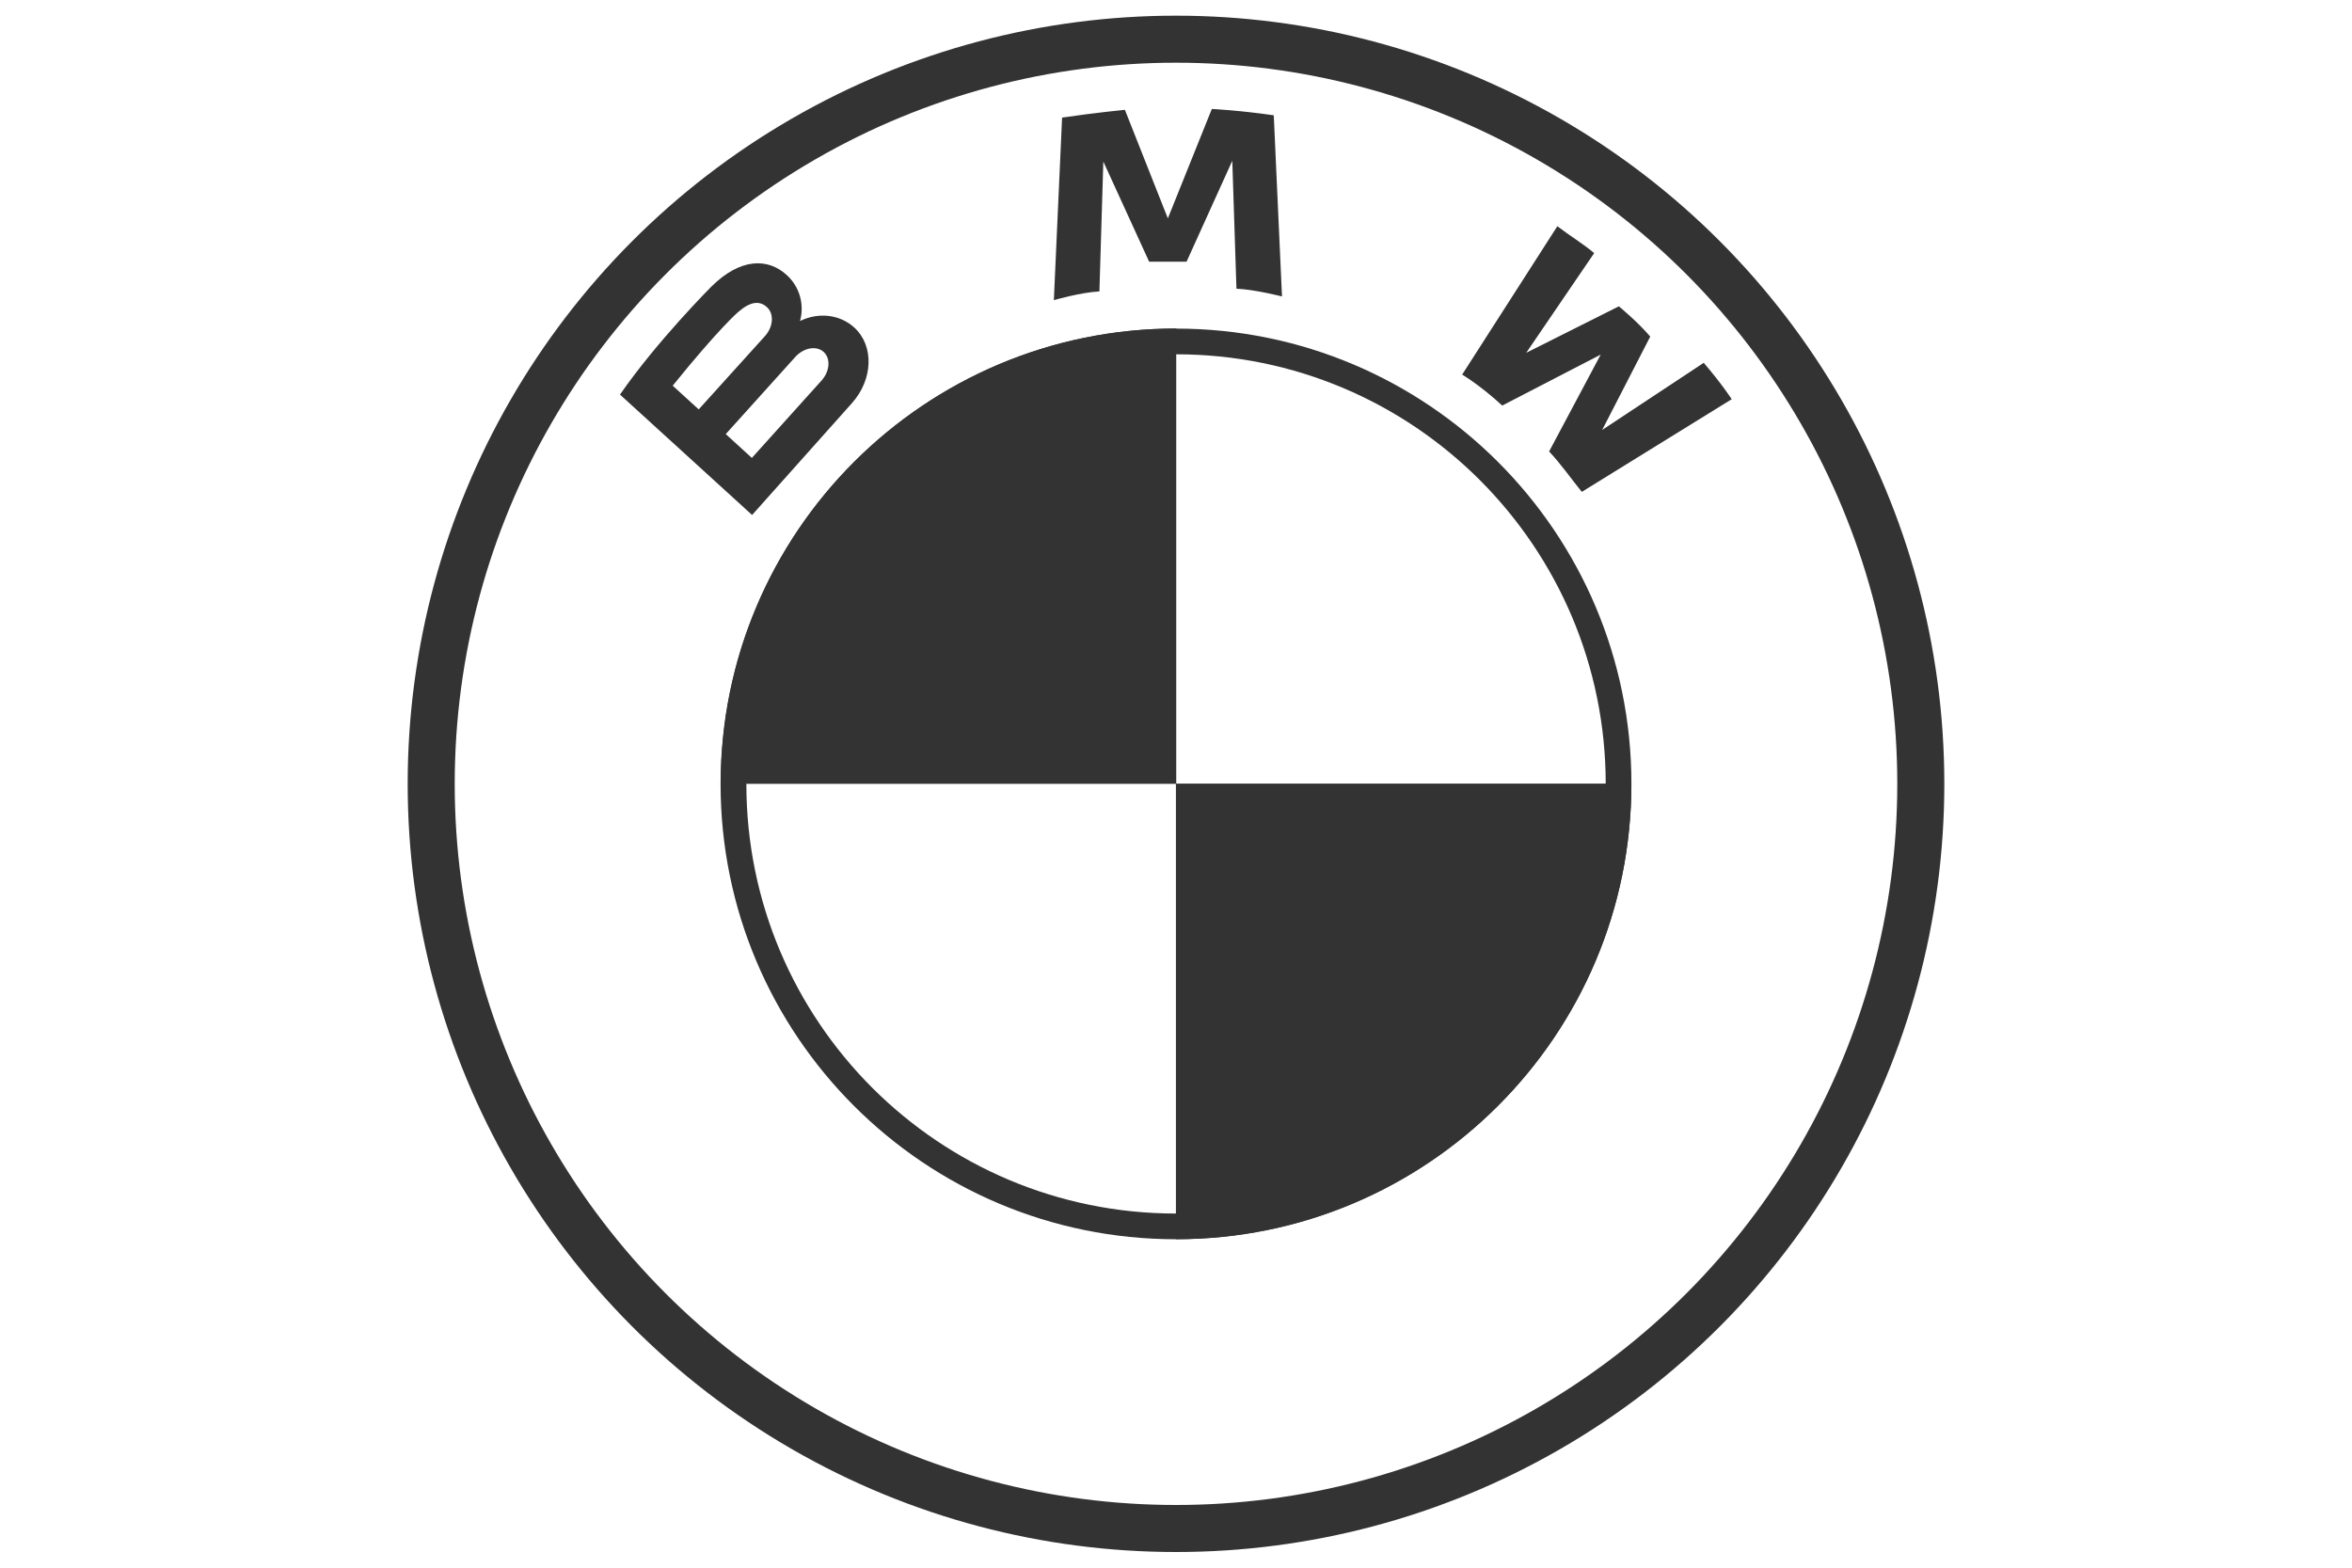
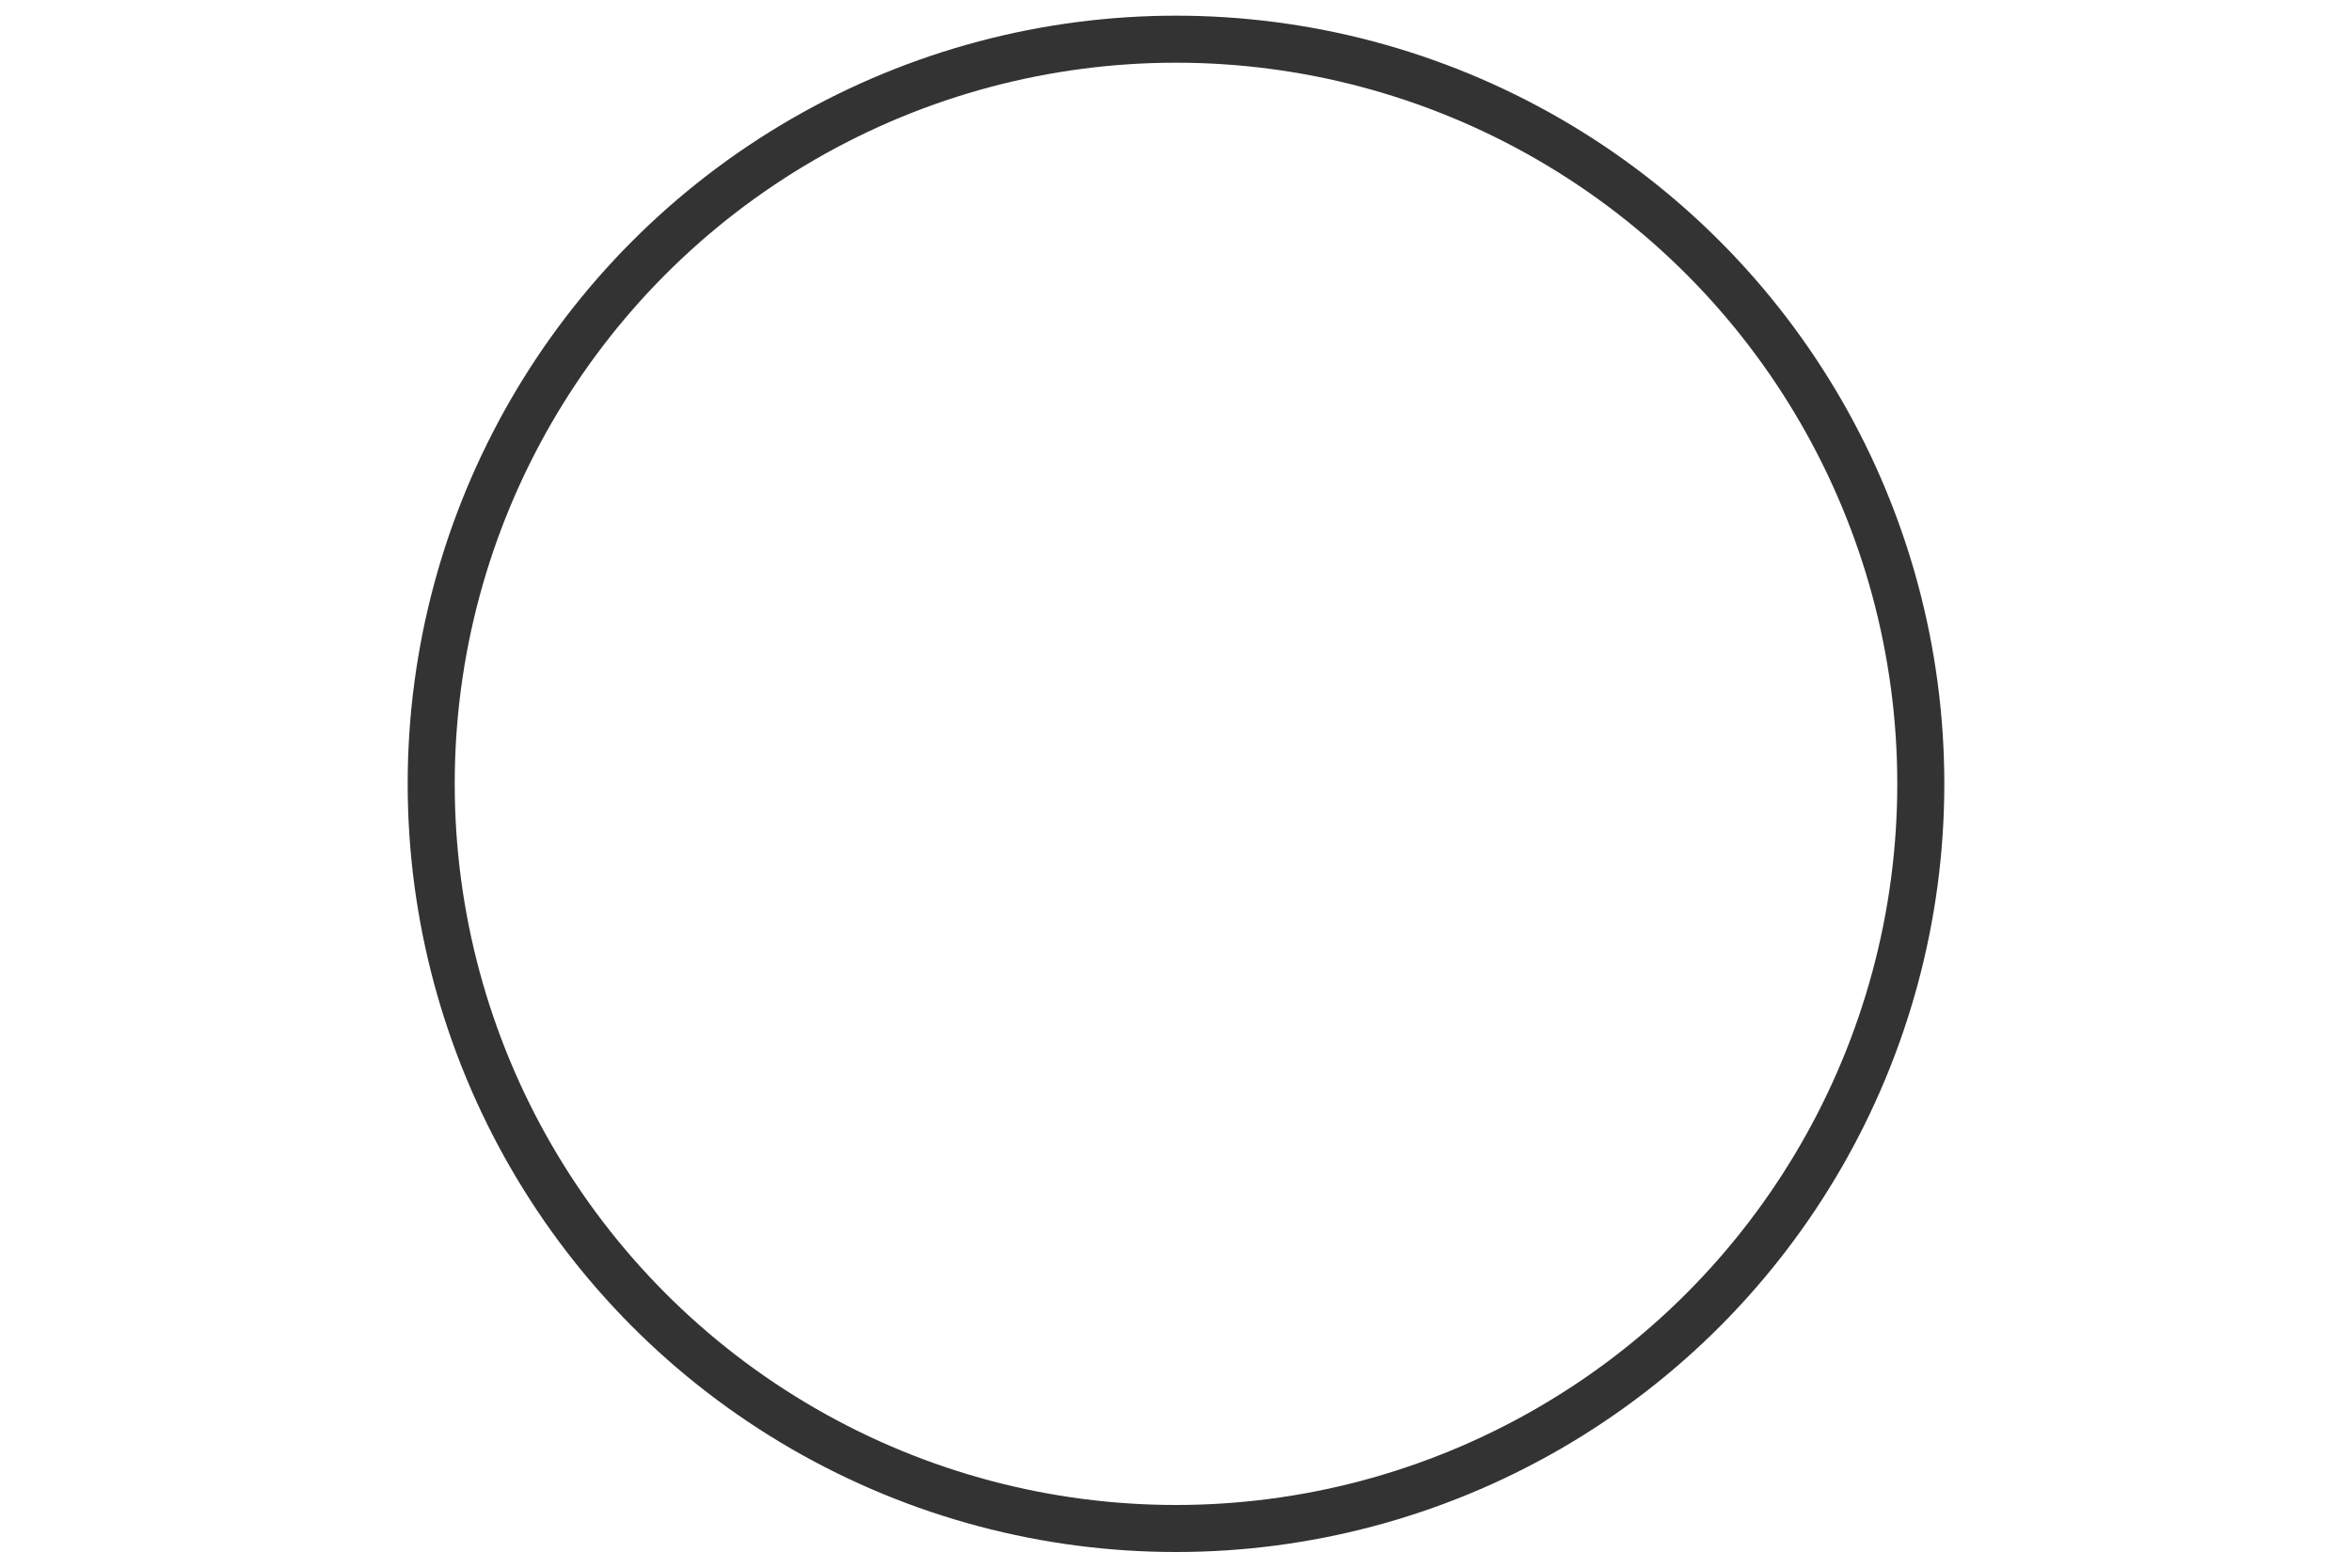
<svg xmlns="http://www.w3.org/2000/svg" id="Layer_1" data-name="Layer 1" viewBox="0 0 300 200">
  <defs>
    <style>
      .cls-1 {
        fill: #333;
      }

      .cls-2, .cls-3 {
        fill: none;
      }

      .cls-3 {
        stroke: #333;
        stroke-miterlimit: 34.14;
        stroke-width: 6px;
      }
    </style>
  </defs>
  <circle class="cls-3" cx="150" cy="100" r="95" />
-   <path class="cls-1" d="M91.91,100.01c0-32.08,26.01-58.09,58.09-58.09,32.08,0,58.09,26.01,58.09,58.09,0,32.08-26.01,58.09-58.09,58.09-32.08,0-58.09-26.01-58.09-58.09h0ZM111.25,61.25c-9.92,9.92-16.05,23.62-16.05,38.76,0,15.14,6.13,28.83,16.05,38.76,9.92,9.92,23.62,16.05,38.76,16.05,15.14,0,28.83-6.13,38.75-16.05,9.92-9.92,16.05-23.62,16.05-38.76,0-15.14-6.13-28.83-16.05-38.76-9.92-9.92-23.62-16.05-38.75-16.05-15.14,0-28.83,6.13-38.76,16.05h0Z" />
-   <path class="cls-1" d="M91.94,100h58.09v-58.09h0c-32.08,0-58.09,26.01-58.09,58.09h0Z" />
-   <path class="cls-1" d="M208.08,99.97h-58.09v58.12h0c32.08,0,58.09-26.04,58.09-58.12h0Z" />
-   <path class="cls-1" d="M217.31,46.29l-12.95,8.56,6.13-11.91c-1.59-1.88-4-3.86-4-3.86l-11.82,5.93,8.67-12.72c-1.44-1.21-3.11-2.21-4.7-3.43l-12.14,18.93s2.3,1.35,5.11,3.95l12.56-6.5-6.58,12.36c1.48,1.56,2.8,3.46,4.17,5.15l19.12-11.82s-1.17-1.84-3.57-4.65h0ZM151.35,33.38l5.83-12.87.53,16.32c2.35.1,5.81.99,5.81.99l-1.05-23.11c-4.39-.64-7.9-.81-7.9-.81l-5.61,13.96-5.48-13.85s-3.62.35-8.01.99l-1.05,23.29s3.47-1,5.81-1.11l.5-16.57,5.84,12.77h4.79,0ZM102.05,40.95v-.02c.58-2.12-.08-4.38-1.71-5.85-2.36-2.16-5.88-2.23-9.64,1.52,0,0-6.92,6.94-11.62,13.74l16.85,15.36,12.7-14.23c2.76-3.05,2.87-7.37.34-9.68-1.89-1.72-4.63-1.96-6.92-.84h0ZM85.8,49.21c5.97-7.39,8.36-9.41,8.36-9.41,1.56-1.35,2.72-1.47,3.66-.62.94.86.82,2.52-.26,3.71l-8.44,9.34-3.32-3.03ZM104.76,48.58l-8.86,9.84-3.33-3.04,8.86-9.83c1.08-1.2,2.71-1.49,3.63-.65.92.84.79,2.49-.3,3.68h0Z" />
  <circle class="cls-2" cx="149.91" cy="99.92" r="86.16" />
-   <circle class="cls-2" cx="150.11" cy="99.92" r="63.57" transform="translate(29.48 233.95) rotate(-81.66)" />
</svg>